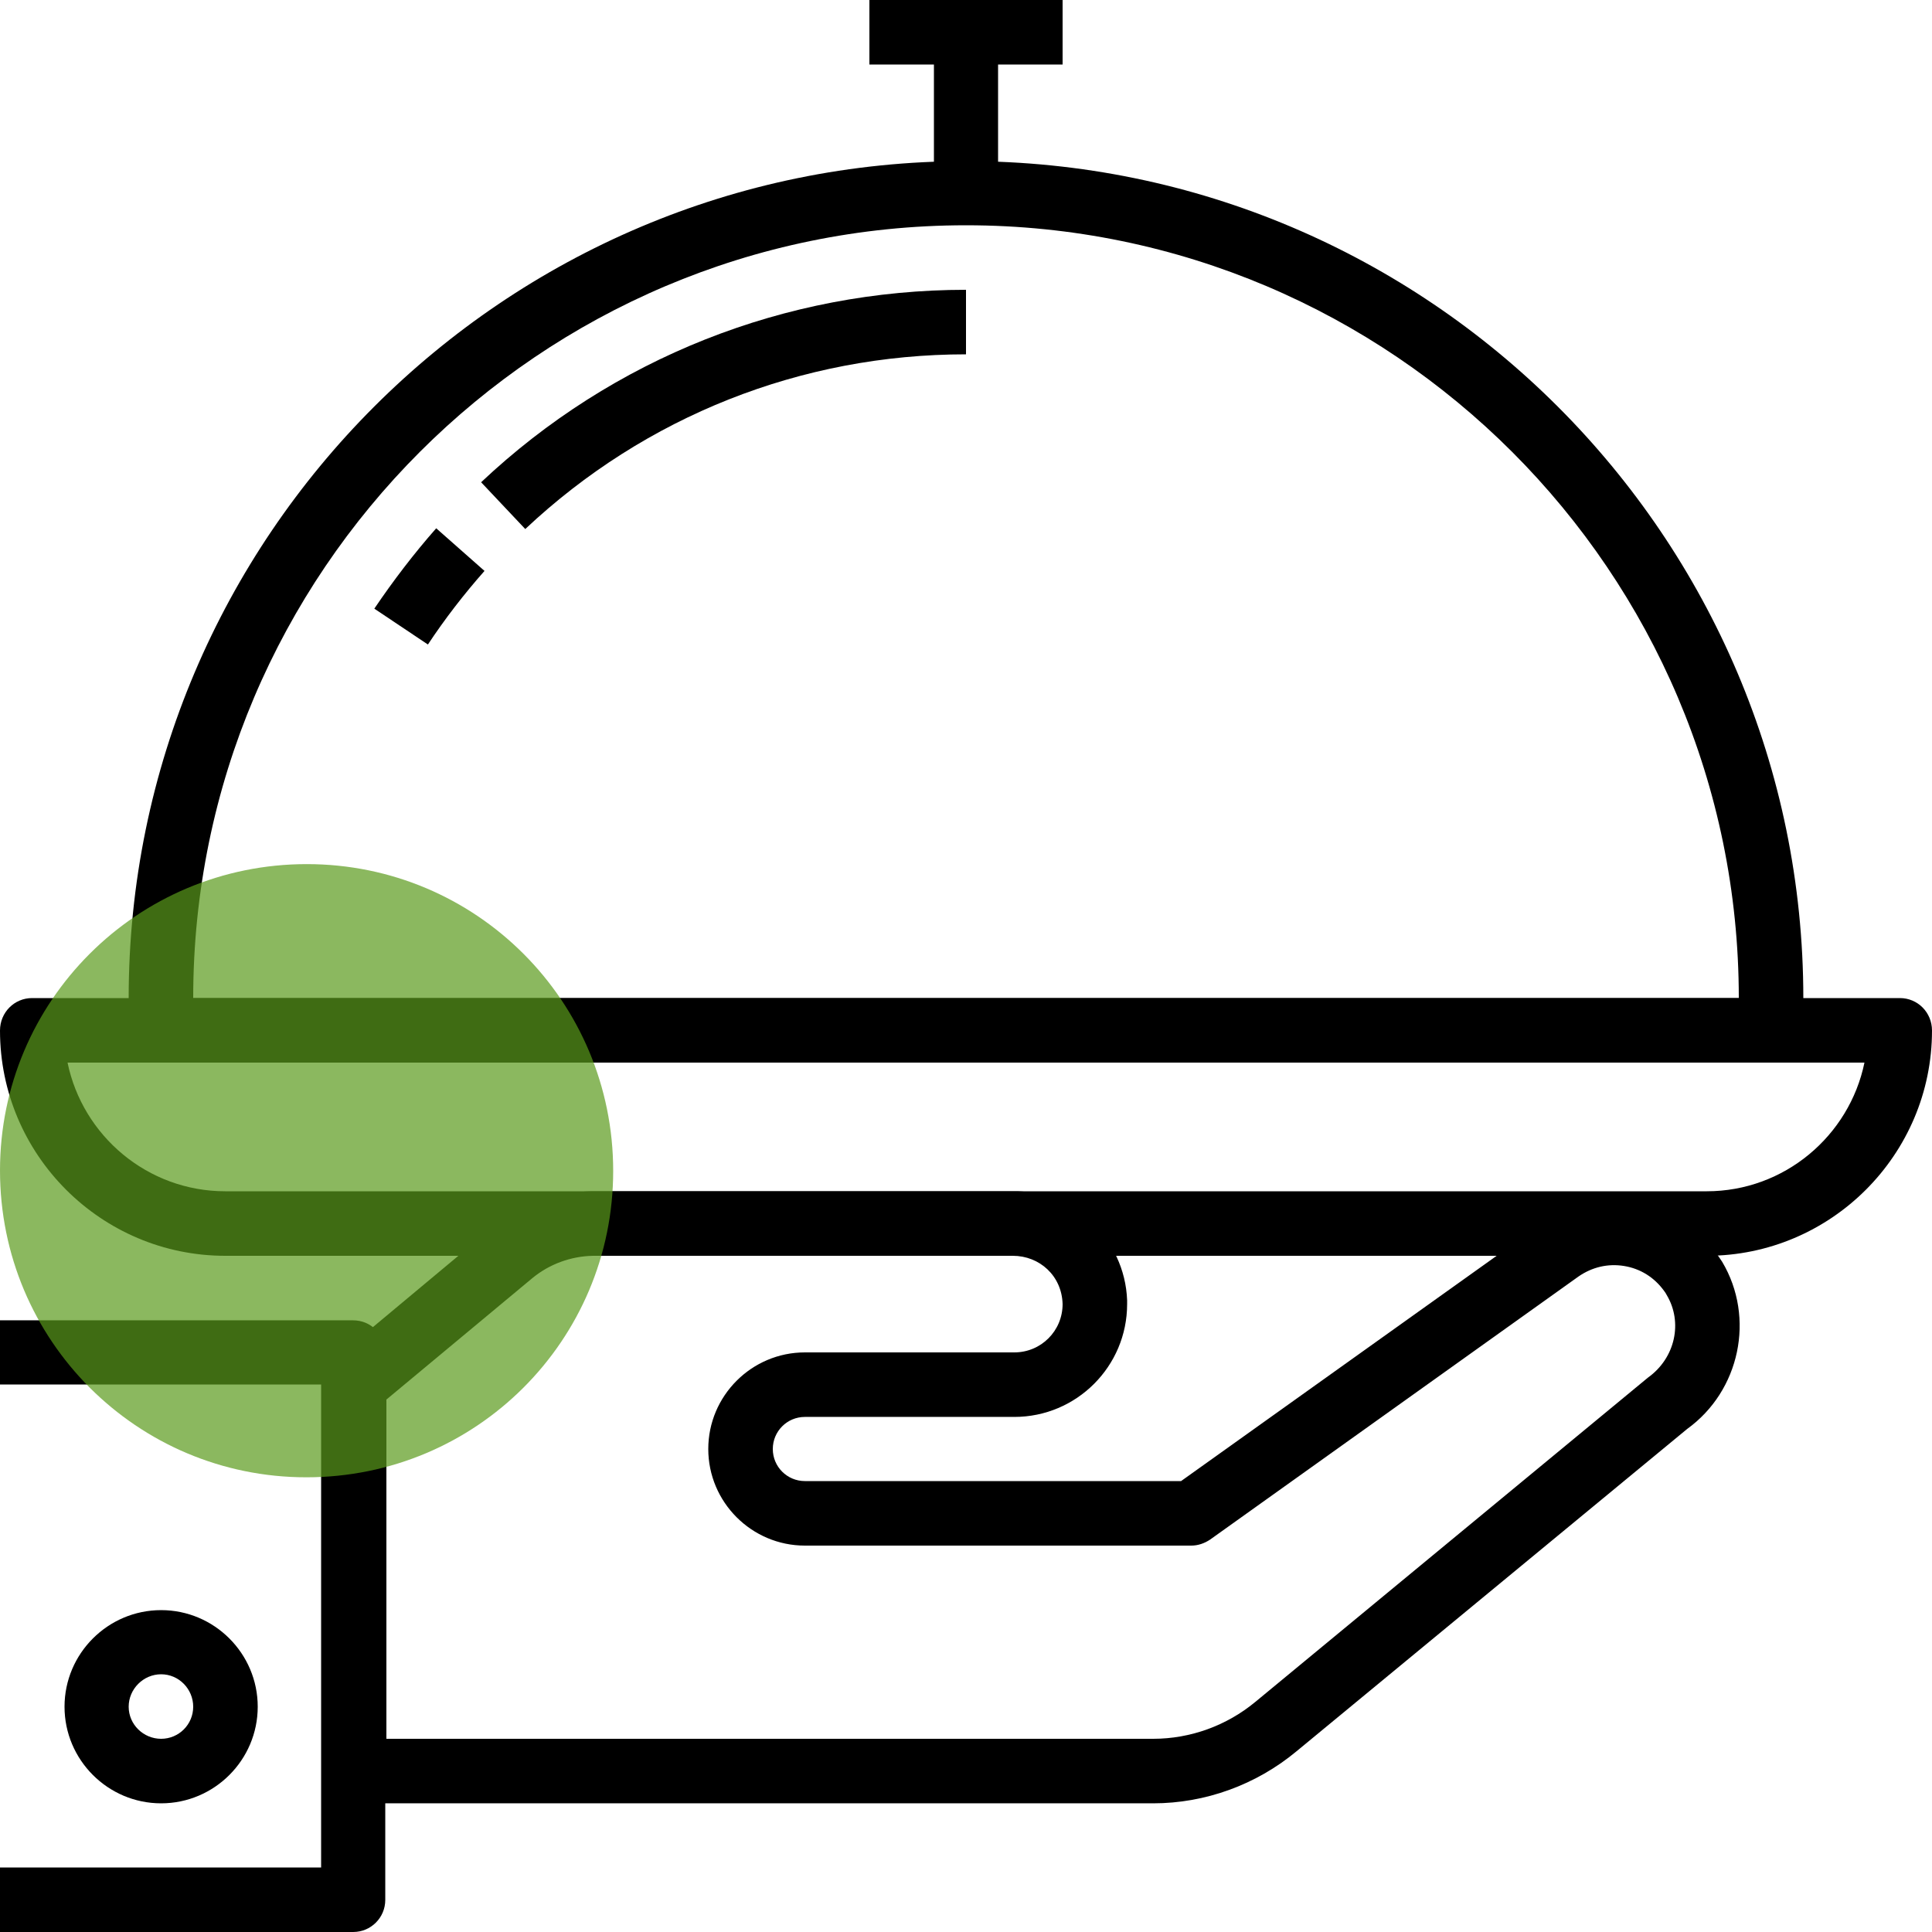
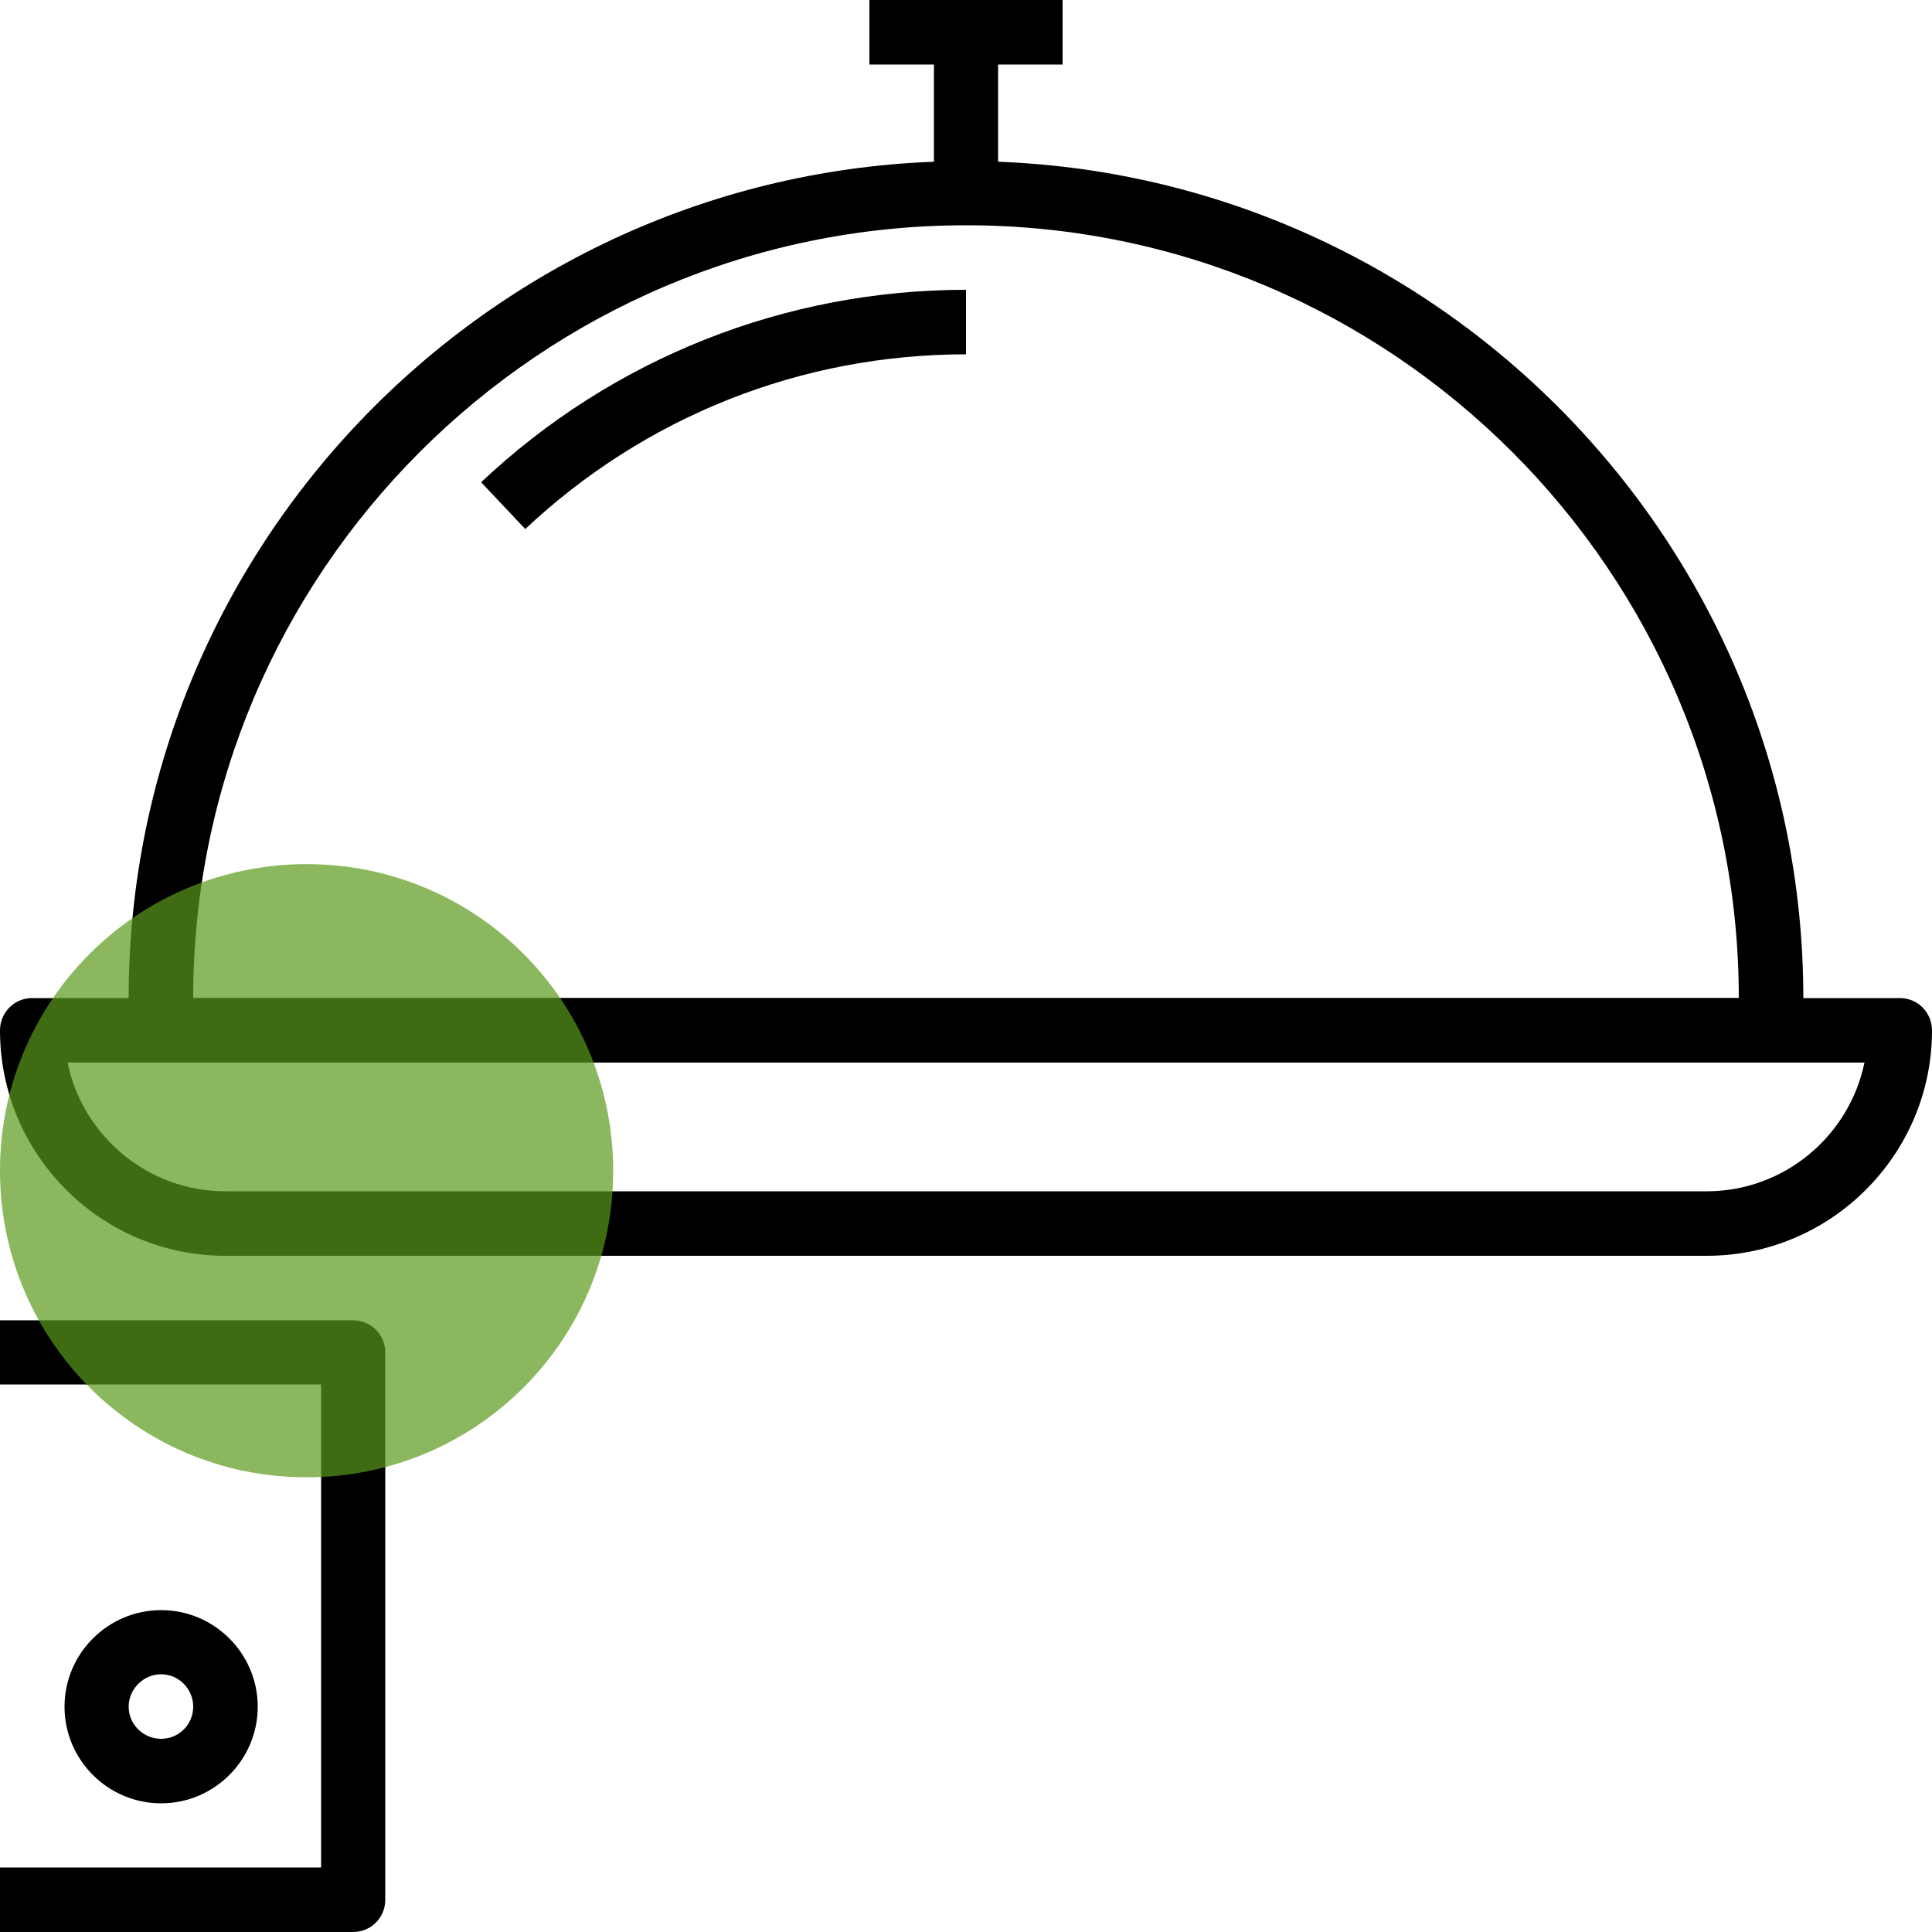
<svg xmlns="http://www.w3.org/2000/svg" version="1.2" viewBox="0 0 512 512" width="512" height="512">
  <style>.a{opacity:.7;fill:#5a9b1c}</style>
-   <path fill-rule="evenodd" d="m447.1 378.7l-103.5 85.4c-10.7 8.9-24.2 13.8-38 13.8h-211.7c-4.7 0-8.6-3.8-8.6-8.6v-102.4c0-2.5 1.2-4.9 3.1-6.5l41.7-34.8c7.6-6.3 17.2-9.8 27-9.9h111c16.1-0.4 30 12.5 30.6 28.9 0 0.1 0 0.9 0 1 0 16.5-13.4 29.9-29.9 29.9h-55.5c-4.7 0-8.5 3.8-8.5 8.5 0 4.7 3.8 8.5 8.5 8.5h99.7l95.4-68.1c7.2-5.2 16.1-7.2 24.8-5.8 8.8 1.5 16.4 6.2 21.6 13.5 0.5 0.7 1.1 1.5 1.6 2.3 8.8 14.8 4.7 34.2-9.3 44.3zm-5.4-35.5q-0.3-0.6-0.7-1.1c-2.6-3.6-6.3-5.9-10.6-6.6-4.3-0.7-8.5 0.3-12.1 2.8l-97.6 69.7c-1.5 1-3.2 1.6-5 1.6h-102.4c-14.1 0-25.6-11.5-25.6-25.6 0-14.1 11.5-25.6 25.6-25.6h55.5c7.1 0 12.8-5.7 12.8-12.8-0.2-7.5-6.1-12.8-13.2-12.8h-111.2c-5.9 0.1-11.6 2.2-16.1 5.9l-38.7 32.2v89.9h203.2c9.9 0 19.5-3.5 27.1-9.8l104-85.9c7.3-5.2 9.3-14.7 5-21.9z" />
  <path d="m93.6 349.9h-93.6v17h85.1v128h-85.1v17.1h93.6c4.7 0 8.5-3.8 8.5-8.5v-145.1c0-4.7-3.8-8.5-8.5-8.5z" />
  <path fill-rule="evenodd" d="m68.3 452.3c0 14.1-11.5 25.6-25.6 25.6-14.1 0-25.6-11.5-25.6-25.6 0-14.1 11.5-25.6 25.6-25.6 14.1 0 25.6 11.5 25.6 25.6zm-17.1 0c0-4.7-3.8-8.6-8.5-8.6-4.7 0-8.6 3.9-8.6 8.6 0 4.7 3.9 8.5 8.6 8.5 4.7 0 8.5-3.8 8.5-8.5z" />
  <path fill-rule="evenodd" d="m512 273.1c0 32.9-26.8 59.7-59.7 59.7h-392.6c-32.9 0-59.7-26.8-59.7-59.7 0-4.8 3.8-8.6 8.5-8.6h495c4.7 0 8.5 3.8 8.5 8.6zm-17.9 8.5h-476.2c4 19.4 21.2 34.1 41.8 34.1h392.6c20.6 0 37.8-14.7 41.8-34.1z" />
  <path fill-rule="evenodd" d="m477.9 264.5v8.6c0 4.7-3.8 8.5-8.6 8.5h-426.6c-4.7 0-8.6-3.8-8.6-8.5v-8.6c0-122.3 99.6-221.8 221.9-221.8 122.3 0 221.9 99.5 221.9 221.8zm-17.1 0c0-112.9-91.9-204.8-204.8-204.8-112.9 0-204.8 91.9-204.8 204.8z" />
-   <path d="m115.6 140c-5.9 6.7-11.4 13.9-16.4 21.3l14.2 9.5c4.5-6.8 9.6-13.4 15-19.5z" />
  <path d="m256 76.8c-47.9 0-93.6 18.1-128.5 51l11.7 12.4c31.8-29.9 73.2-46.3 116.8-46.3z" />
  <path d="m230.4 0h51.2v17.1h-51.2z" />
  <path d="m247.5 8.5h17v42.7h-17z" />
  <path class="a" d="m81.2 391.5c-44.9 0-81.2-36.3-81.2-81.3 0-44.9 36.3-81.2 81.3-81.2 44.9 0 81.2 36.3 81.2 81.3 0 44.9-36.3 81.2-81.3 81.2z" />
</svg>